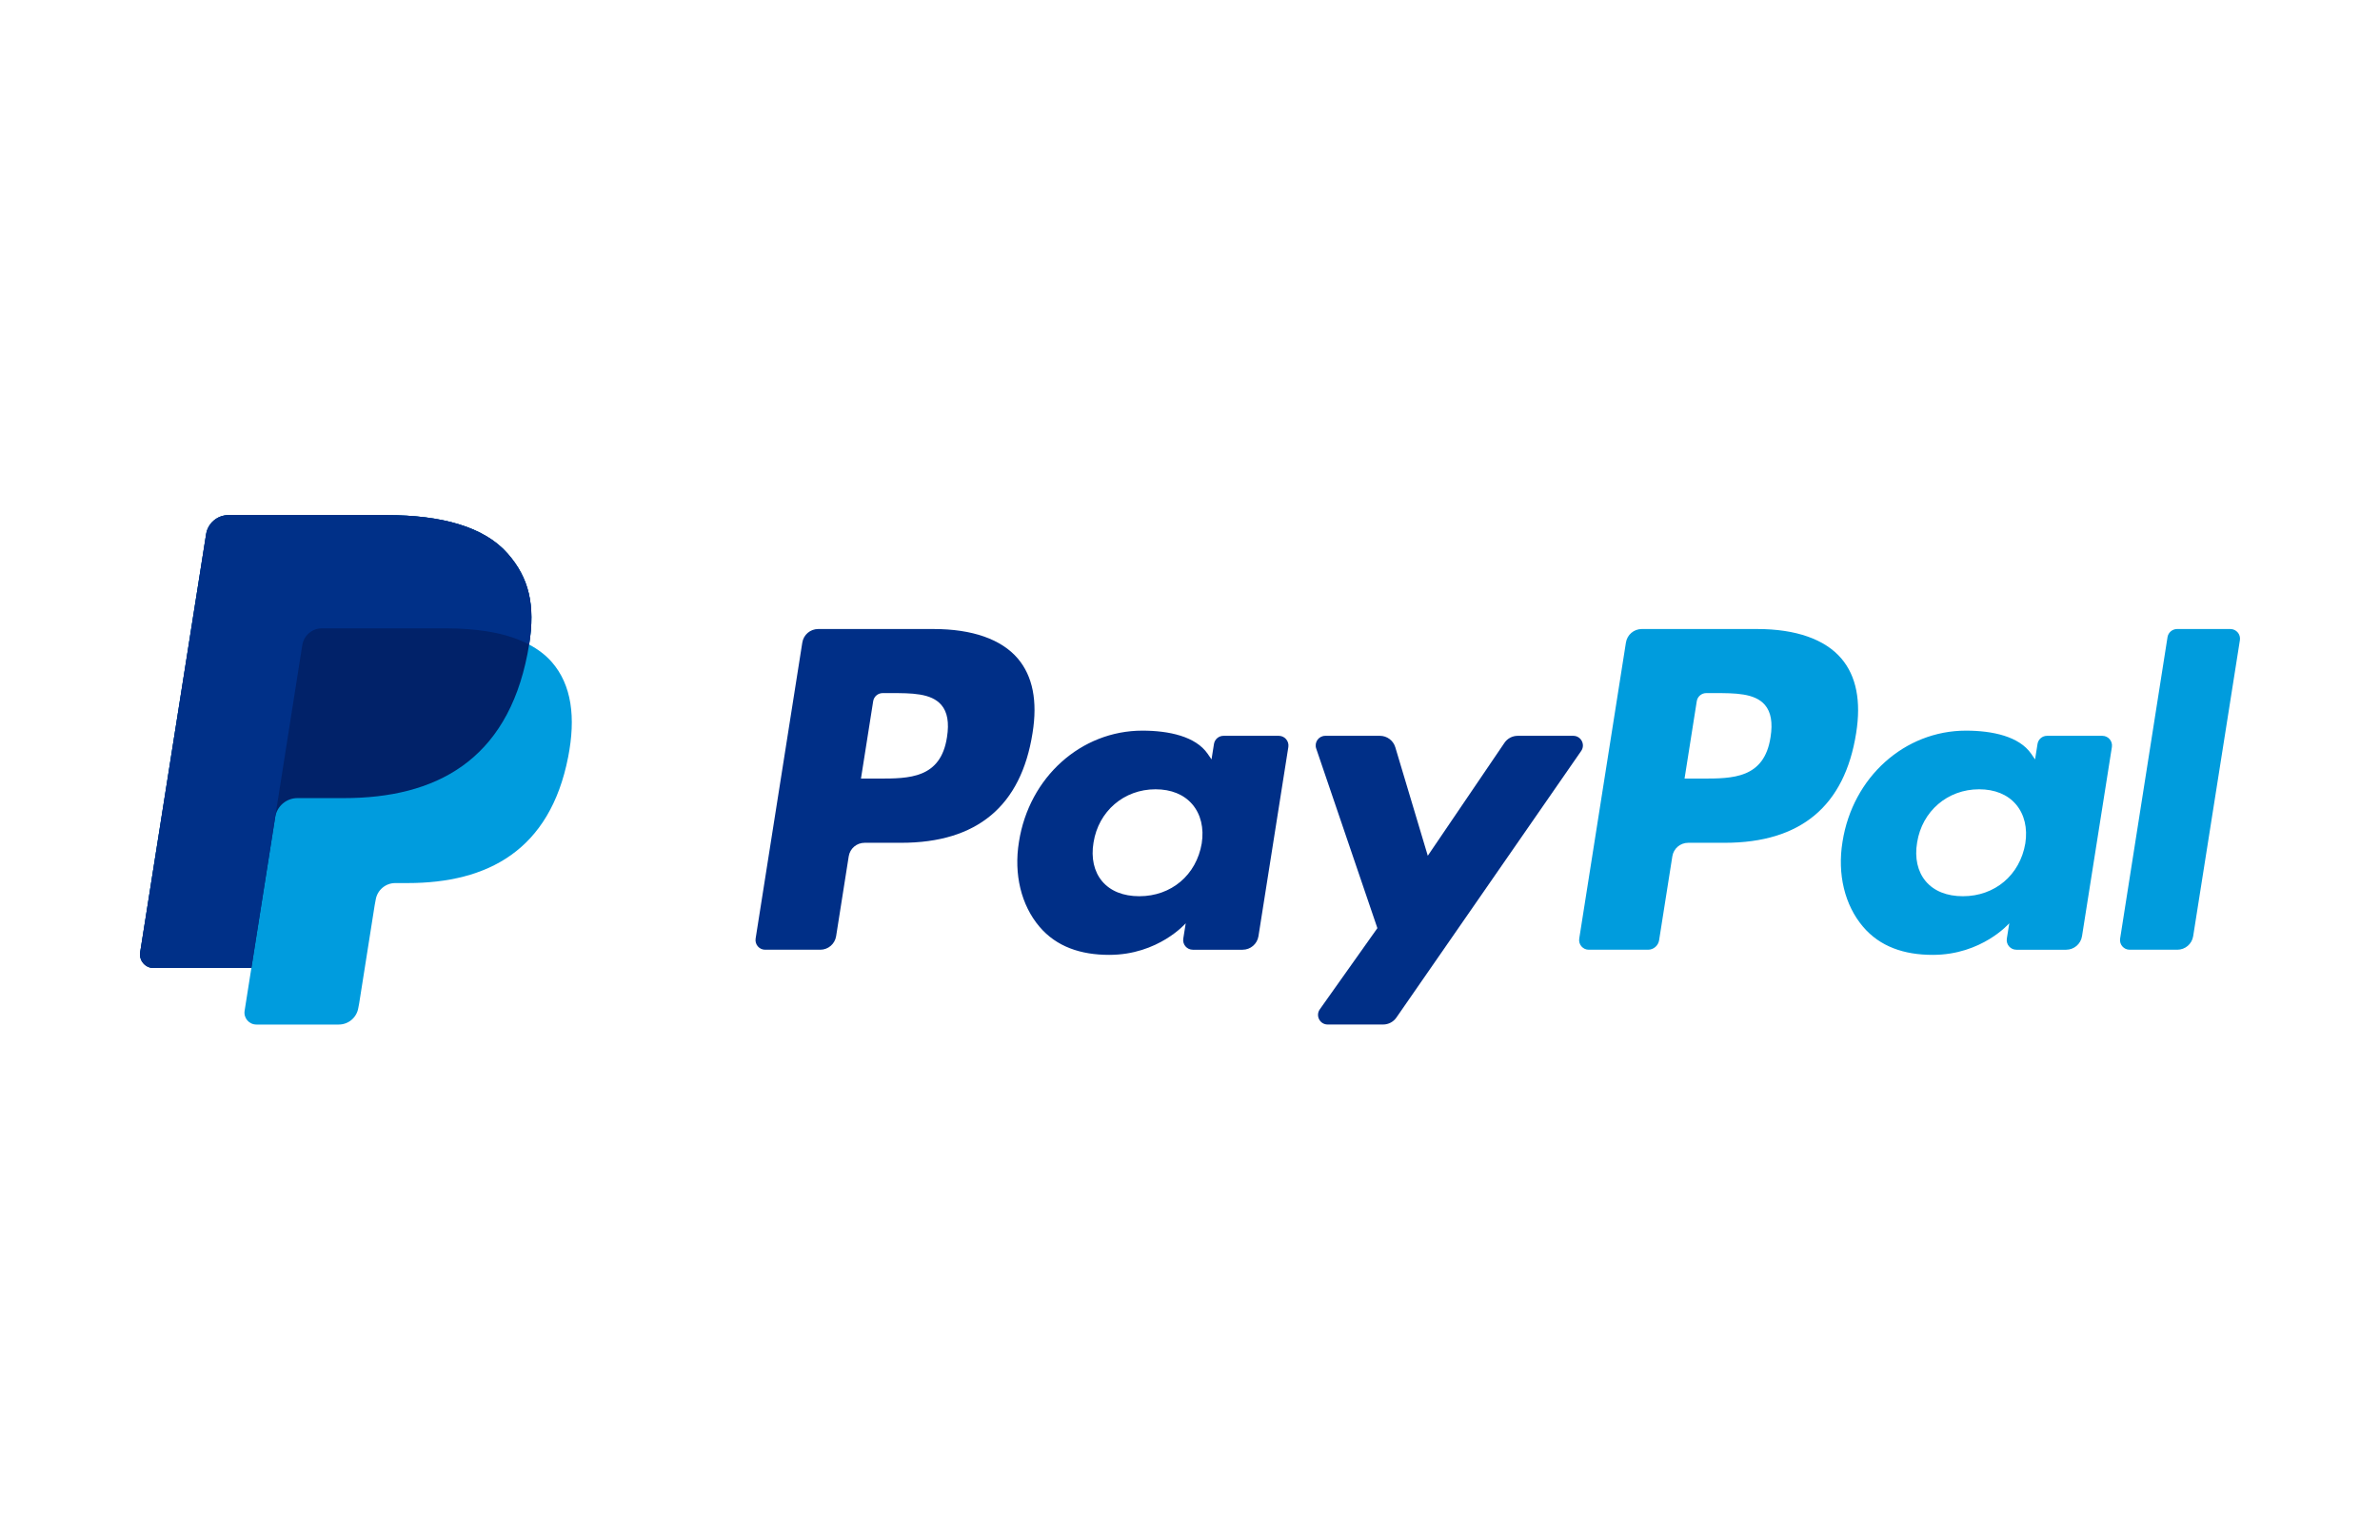
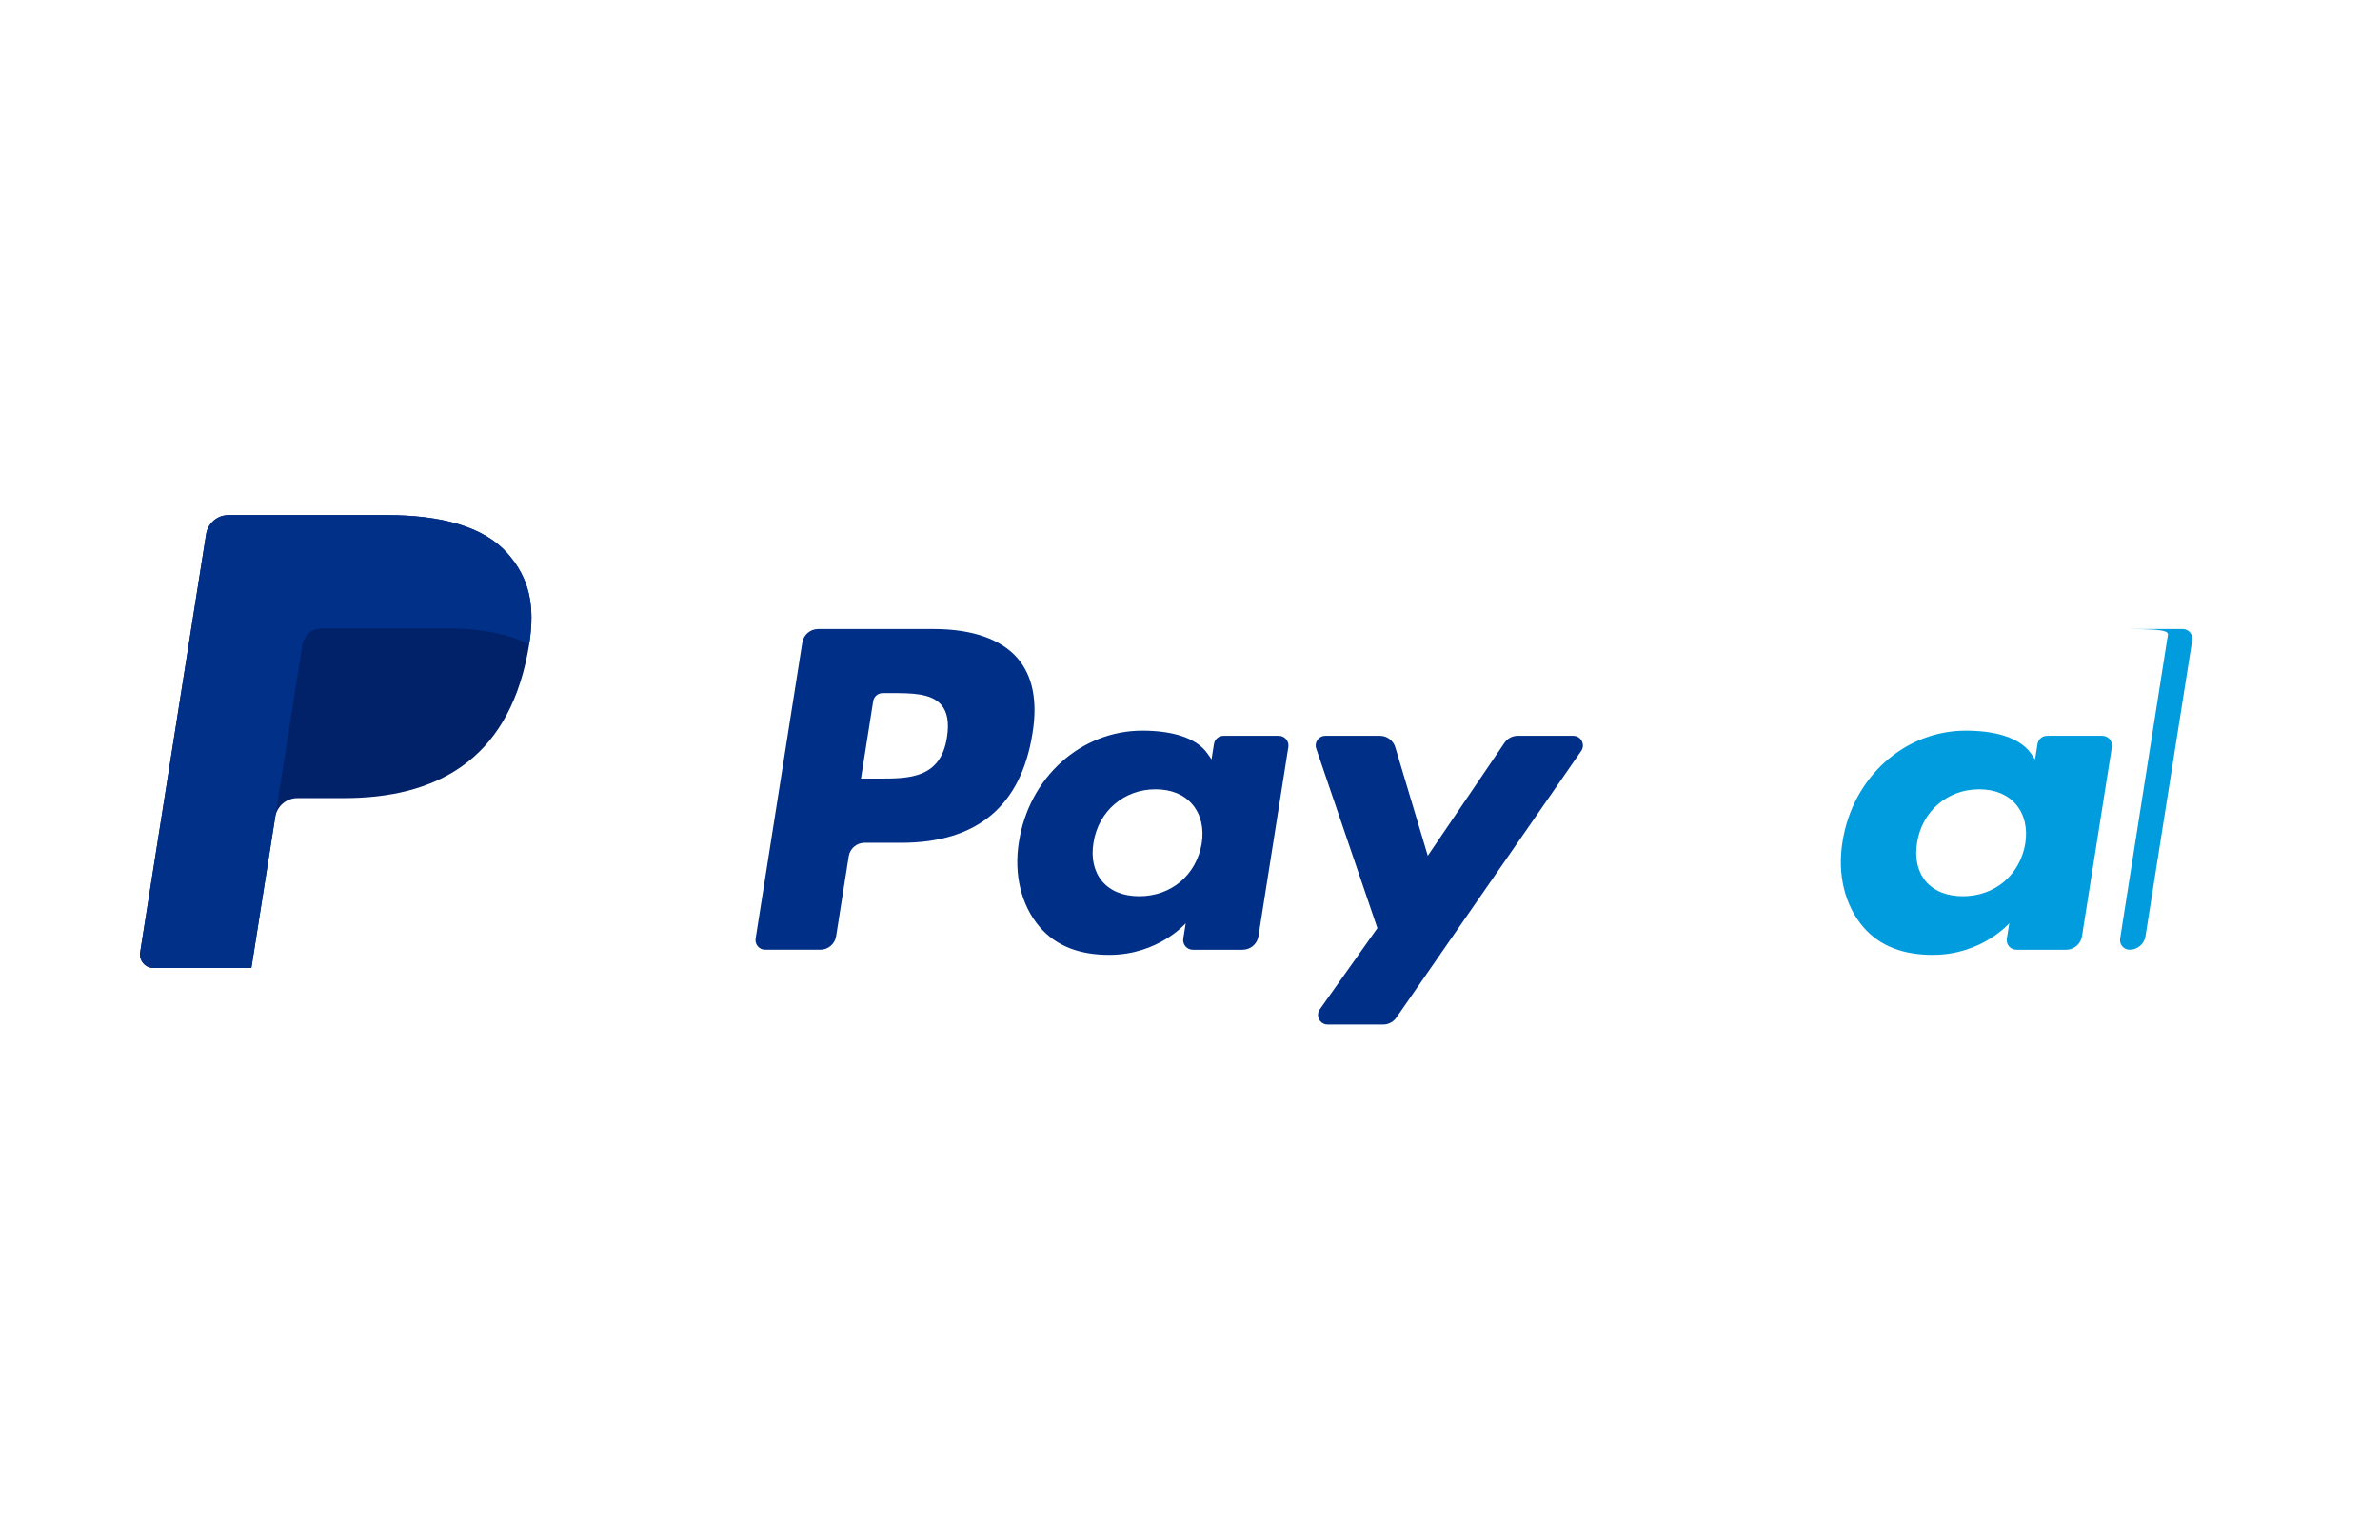
<svg xmlns="http://www.w3.org/2000/svg" version="1.1" id="Layer_1" x="0px" y="0px" width="68px" height="44px" viewBox="0 0 68 44" style="enable-background:new 0 0 68 44;" xml:space="preserve">
  <style type="text/css">
	.st0{fill:#C50000;}
	.st1{fill:#35528F;}
	.st2{fill:#FFFFFF;}
	.st3{fill:#1DA1F2;}
	.st4{fill:#D8412E;}
	.st5{fill:url(#SVGID_1_);}
	.st6{fill:#F7B600;}
	.st7{fill:#1A1F71;}
	.st8{fill:#009CDD;}
	.st9{fill:#002F87;}
	.st10{fill:#009CDE;}
	.st11{fill:#012269;}
	.st12{fill:#003088;}
	.st13{fill:#0093D0;}
	.st14{fill:#ED1D24;}
	.st15{fill:#FF5F00;}
	.st16{fill:#EB001B;}
	.st17{fill:#F79E1B;}
	.st18{opacity:0.8;}
</style>
  <g>
    <g>
-       <path class="st8" d="M52.611,18.819c-0.469-0.551-1.301-0.843-2.404-0.843h-3.299c-0.226,0-0.418,0.164-0.453,0.387    l-1.334,8.46c-0.026,0.167,0.103,0.318,0.272,0.318h1.693c0.158,0,0.292-0.115,0.317-0.271l0.378-2.398    c0.035-0.223,0.227-0.387,0.453-0.387h1.044c2.173,0,3.427-1.052,3.755-3.136    C53.179,20.037,53.038,19.321,52.611,18.819z M50.587,21.066c-0.18,1.184-1.085,1.184-1.96,1.184H48.13    l0.349-2.211c0.021-0.134,0.136-0.232,0.272-0.232h0.228c0.595,0,1.158,0,1.448,0.339    C50.6,20.35,50.653,20.651,50.587,21.066z" />
      <path class="st9" d="M29.08,18.819c-0.469-0.551-1.301-0.843-2.405-0.843h-3.299c-0.226,0-0.418,0.164-0.453,0.387    l-1.334,8.46c-0.026,0.167,0.103,0.318,0.272,0.318h1.575c0.226,0,0.418-0.164,0.453-0.387l0.36-2.282    c0.035-0.223,0.227-0.387,0.453-0.387h1.044c2.173,0,3.427-1.052,3.755-3.136    C29.649,20.037,29.507,19.321,29.08,18.819z M27.057,21.066c-0.18,1.184-1.085,1.184-1.96,1.184h-0.498    l0.349-2.211c0.021-0.134,0.136-0.232,0.272-0.232h0.228c0.595,0,1.158,0,1.448,0.339    C27.07,20.35,27.122,20.651,27.057,21.066z" />
      <path class="st9" d="M36.537,21.028h-1.58c-0.135,0-0.251,0.098-0.272,0.232l-0.07,0.442l-0.11-0.16    c-0.342-0.497-1.105-0.662-1.866-0.662c-1.745,0-3.236,1.323-3.526,3.178c-0.151,0.925,0.063,1.81,0.588,2.427    c0.482,0.567,1.17,0.803,1.99,0.803c1.407,0,2.187-0.904,2.187-0.904l-0.07,0.439    c-0.026,0.167,0.103,0.318,0.272,0.318h1.423c0.226,0,0.417-0.164,0.453-0.387l0.854-5.408    C36.835,21.179,36.706,21.028,36.537,21.028z M34.335,24.103c-0.153,0.903-0.869,1.509-1.783,1.509    c-0.458,0-0.825-0.147-1.061-0.426c-0.234-0.277-0.322-0.671-0.247-1.11c0.142-0.895,0.87-1.52,1.77-1.52    c0.449,0,0.813,0.149,1.053,0.43C34.309,23.27,34.404,23.666,34.335,24.103z" />
      <path class="st8" d="M60.067,21.028h-1.58c-0.135,0-0.251,0.098-0.272,0.232l-0.07,0.442l-0.11-0.16    c-0.342-0.497-1.105-0.662-1.866-0.662c-1.745,0-3.236,1.323-3.526,3.178c-0.151,0.925,0.063,1.81,0.588,2.427    c0.482,0.567,1.17,0.803,1.99,0.803c1.407,0,2.187-0.904,2.187-0.904l-0.07,0.439    c-0.026,0.167,0.103,0.318,0.272,0.318h1.423c0.226,0,0.417-0.164,0.453-0.387l0.854-5.408    C60.365,21.179,60.236,21.028,60.067,21.028z M57.866,24.103c-0.153,0.903-0.869,1.509-1.783,1.509    c-0.458,0-0.825-0.147-1.061-0.426c-0.234-0.277-0.322-0.671-0.247-1.11c0.142-0.895,0.87-1.52,1.77-1.52    c0.449,0,0.813,0.149,1.053,0.43C57.84,23.27,57.935,23.666,57.866,24.103z" />
      <path class="st9" d="M44.951,21.028h-1.588c-0.152,0-0.294,0.075-0.379,0.201l-2.19,3.226l-0.928-3.1    c-0.058-0.194-0.237-0.327-0.439-0.327h-1.561c-0.189,0-0.321,0.185-0.26,0.364l1.748,5.132l-1.645,2.32    c-0.129,0.182,0.001,0.434,0.224,0.434h1.586c0.15,0,0.291-0.074,0.377-0.197l5.281-7.621    C45.303,21.278,45.172,21.028,44.951,21.028z" />
-       <path class="st8" d="M61.929,18.209l-1.354,8.614c-0.026,0.167,0.103,0.318,0.272,0.318h1.362    c0.226,0,0.418-0.164,0.453-0.387l1.335-8.46c0.026-0.167-0.103-0.318-0.272-0.318h-1.524    C62.066,17.977,61.95,18.075,61.929,18.209z" />
-       <path class="st10" d="M15.118,18.42c0.178-1.132-0.001-1.903-0.614-2.601c-0.674-0.768-1.893-1.098-3.451-1.098    H6.528c-0.319,0-0.59,0.232-0.639,0.546l-1.884,11.947c-0.037,0.236,0.145,0.449,0.384,0.449h2.793L6.989,28.886    c-0.033,0.206,0.127,0.393,0.336,0.393h2.354c0.279,0,0.516-0.203,0.559-0.478l0.023-0.12l0.444-2.812    l0.029-0.155c0.043-0.275,0.281-0.478,0.559-0.478h0.352c2.281,0,4.067-0.927,4.589-3.607    c0.218-1.12,0.105-2.055-0.471-2.712C15.588,18.718,15.371,18.554,15.118,18.42L15.118,18.42" />
+       <path class="st8" d="M61.929,18.209l-1.354,8.614c-0.026,0.167,0.103,0.318,0.272,0.318c0.226,0,0.418-0.164,0.453-0.387l1.335-8.46c0.026-0.167-0.103-0.318-0.272-0.318h-1.524    C62.066,17.977,61.95,18.075,61.929,18.209z" />
      <path class="st11" d="M15.118,18.42c0.178-1.132-0.001-1.903-0.614-2.601c-0.674-0.768-1.893-1.098-3.451-1.098    H6.528c-0.319,0-0.59,0.232-0.639,0.546l-1.884,11.947c-0.037,0.236,0.145,0.449,0.384,0.449h2.793l0.702-4.449    l-0.022,0.14c0.05-0.315,0.319-0.546,0.637-0.546h1.327c2.607,0,4.649-1.059,5.245-4.123    C15.089,18.594,15.104,18.506,15.118,18.42" />
      <path class="st12" d="M8.637,18.435c0.03-0.189,0.151-0.344,0.315-0.423c0.074-0.036,0.157-0.055,0.244-0.055    h3.547c0.42,0,0.812,0.028,1.17,0.085c0.102,0.017,0.202,0.035,0.299,0.057    c0.097,0.021,0.191,0.045,0.282,0.072c0.045,0.013,0.09,0.027,0.134,0.042    c0.176,0.058,0.34,0.127,0.49,0.207c0.178-1.132-0.001-1.903-0.614-2.601    c-0.674-0.768-1.893-1.098-3.451-1.098H6.528c-0.319,0-0.59,0.232-0.639,0.546l-1.884,11.947    c-0.037,0.236,0.145,0.449,0.384,0.449h2.793l0.702-4.449L8.637,18.435z" />
    </g>
  </g>
</svg>